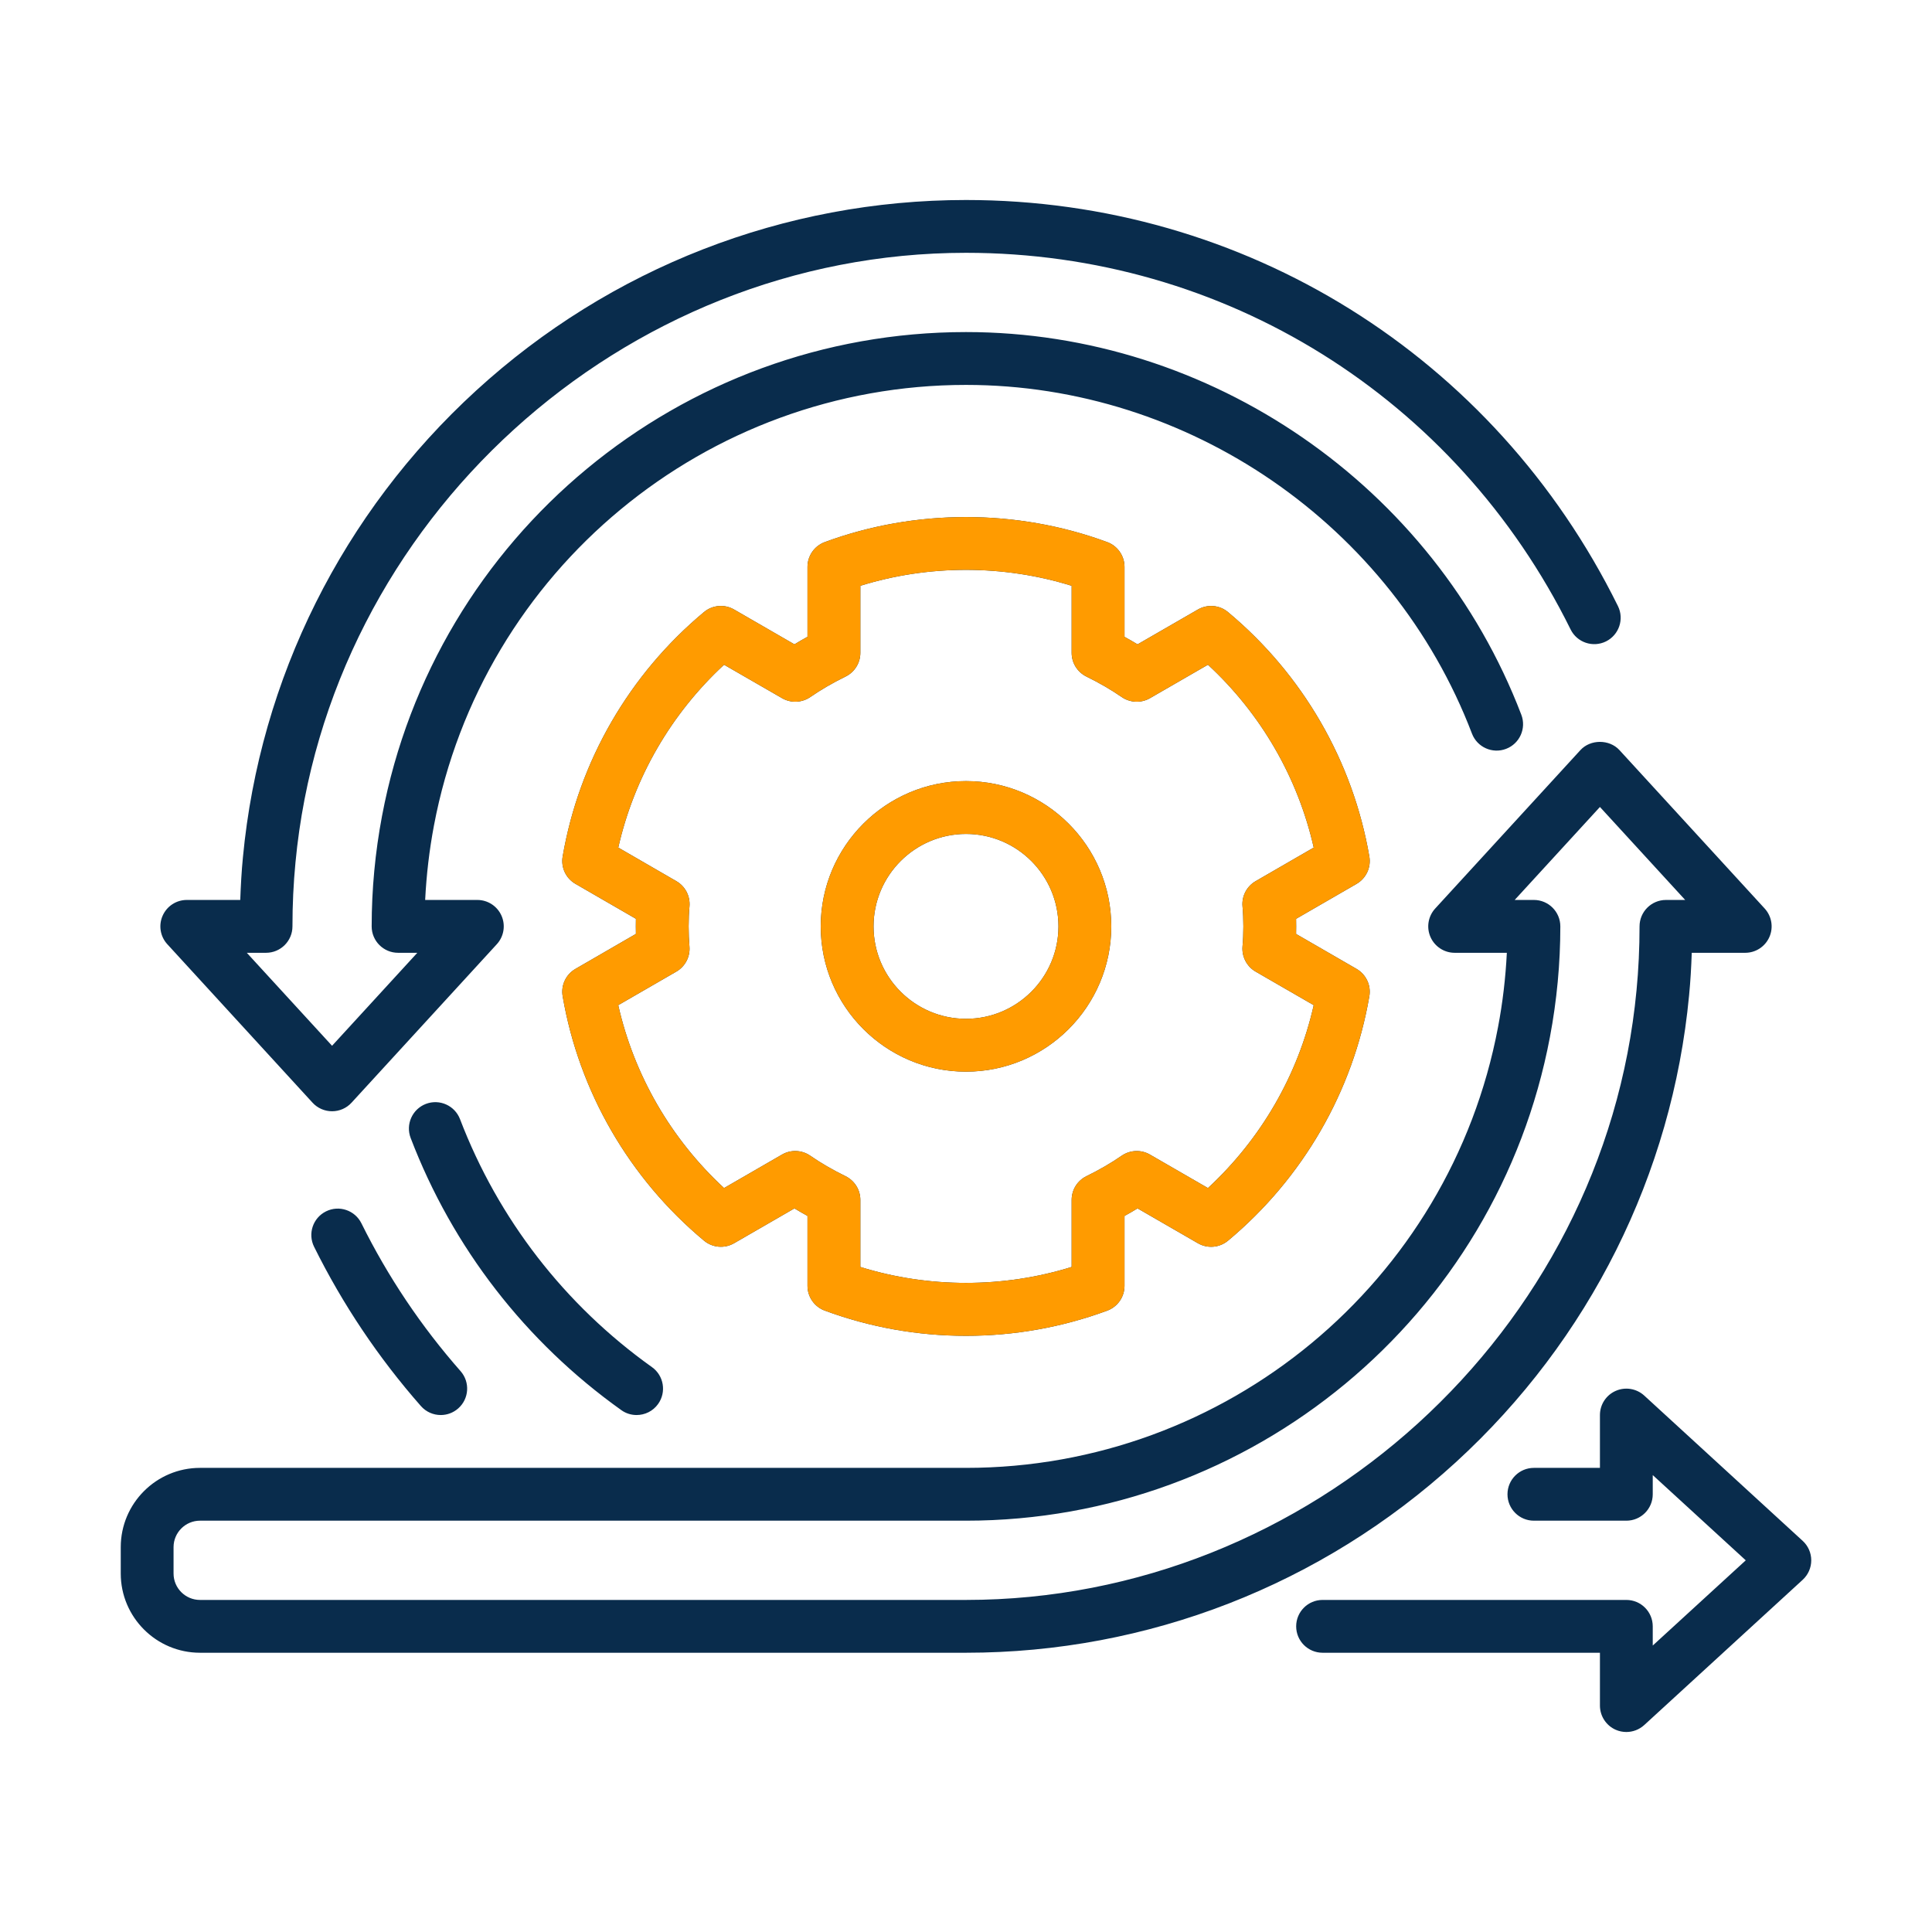
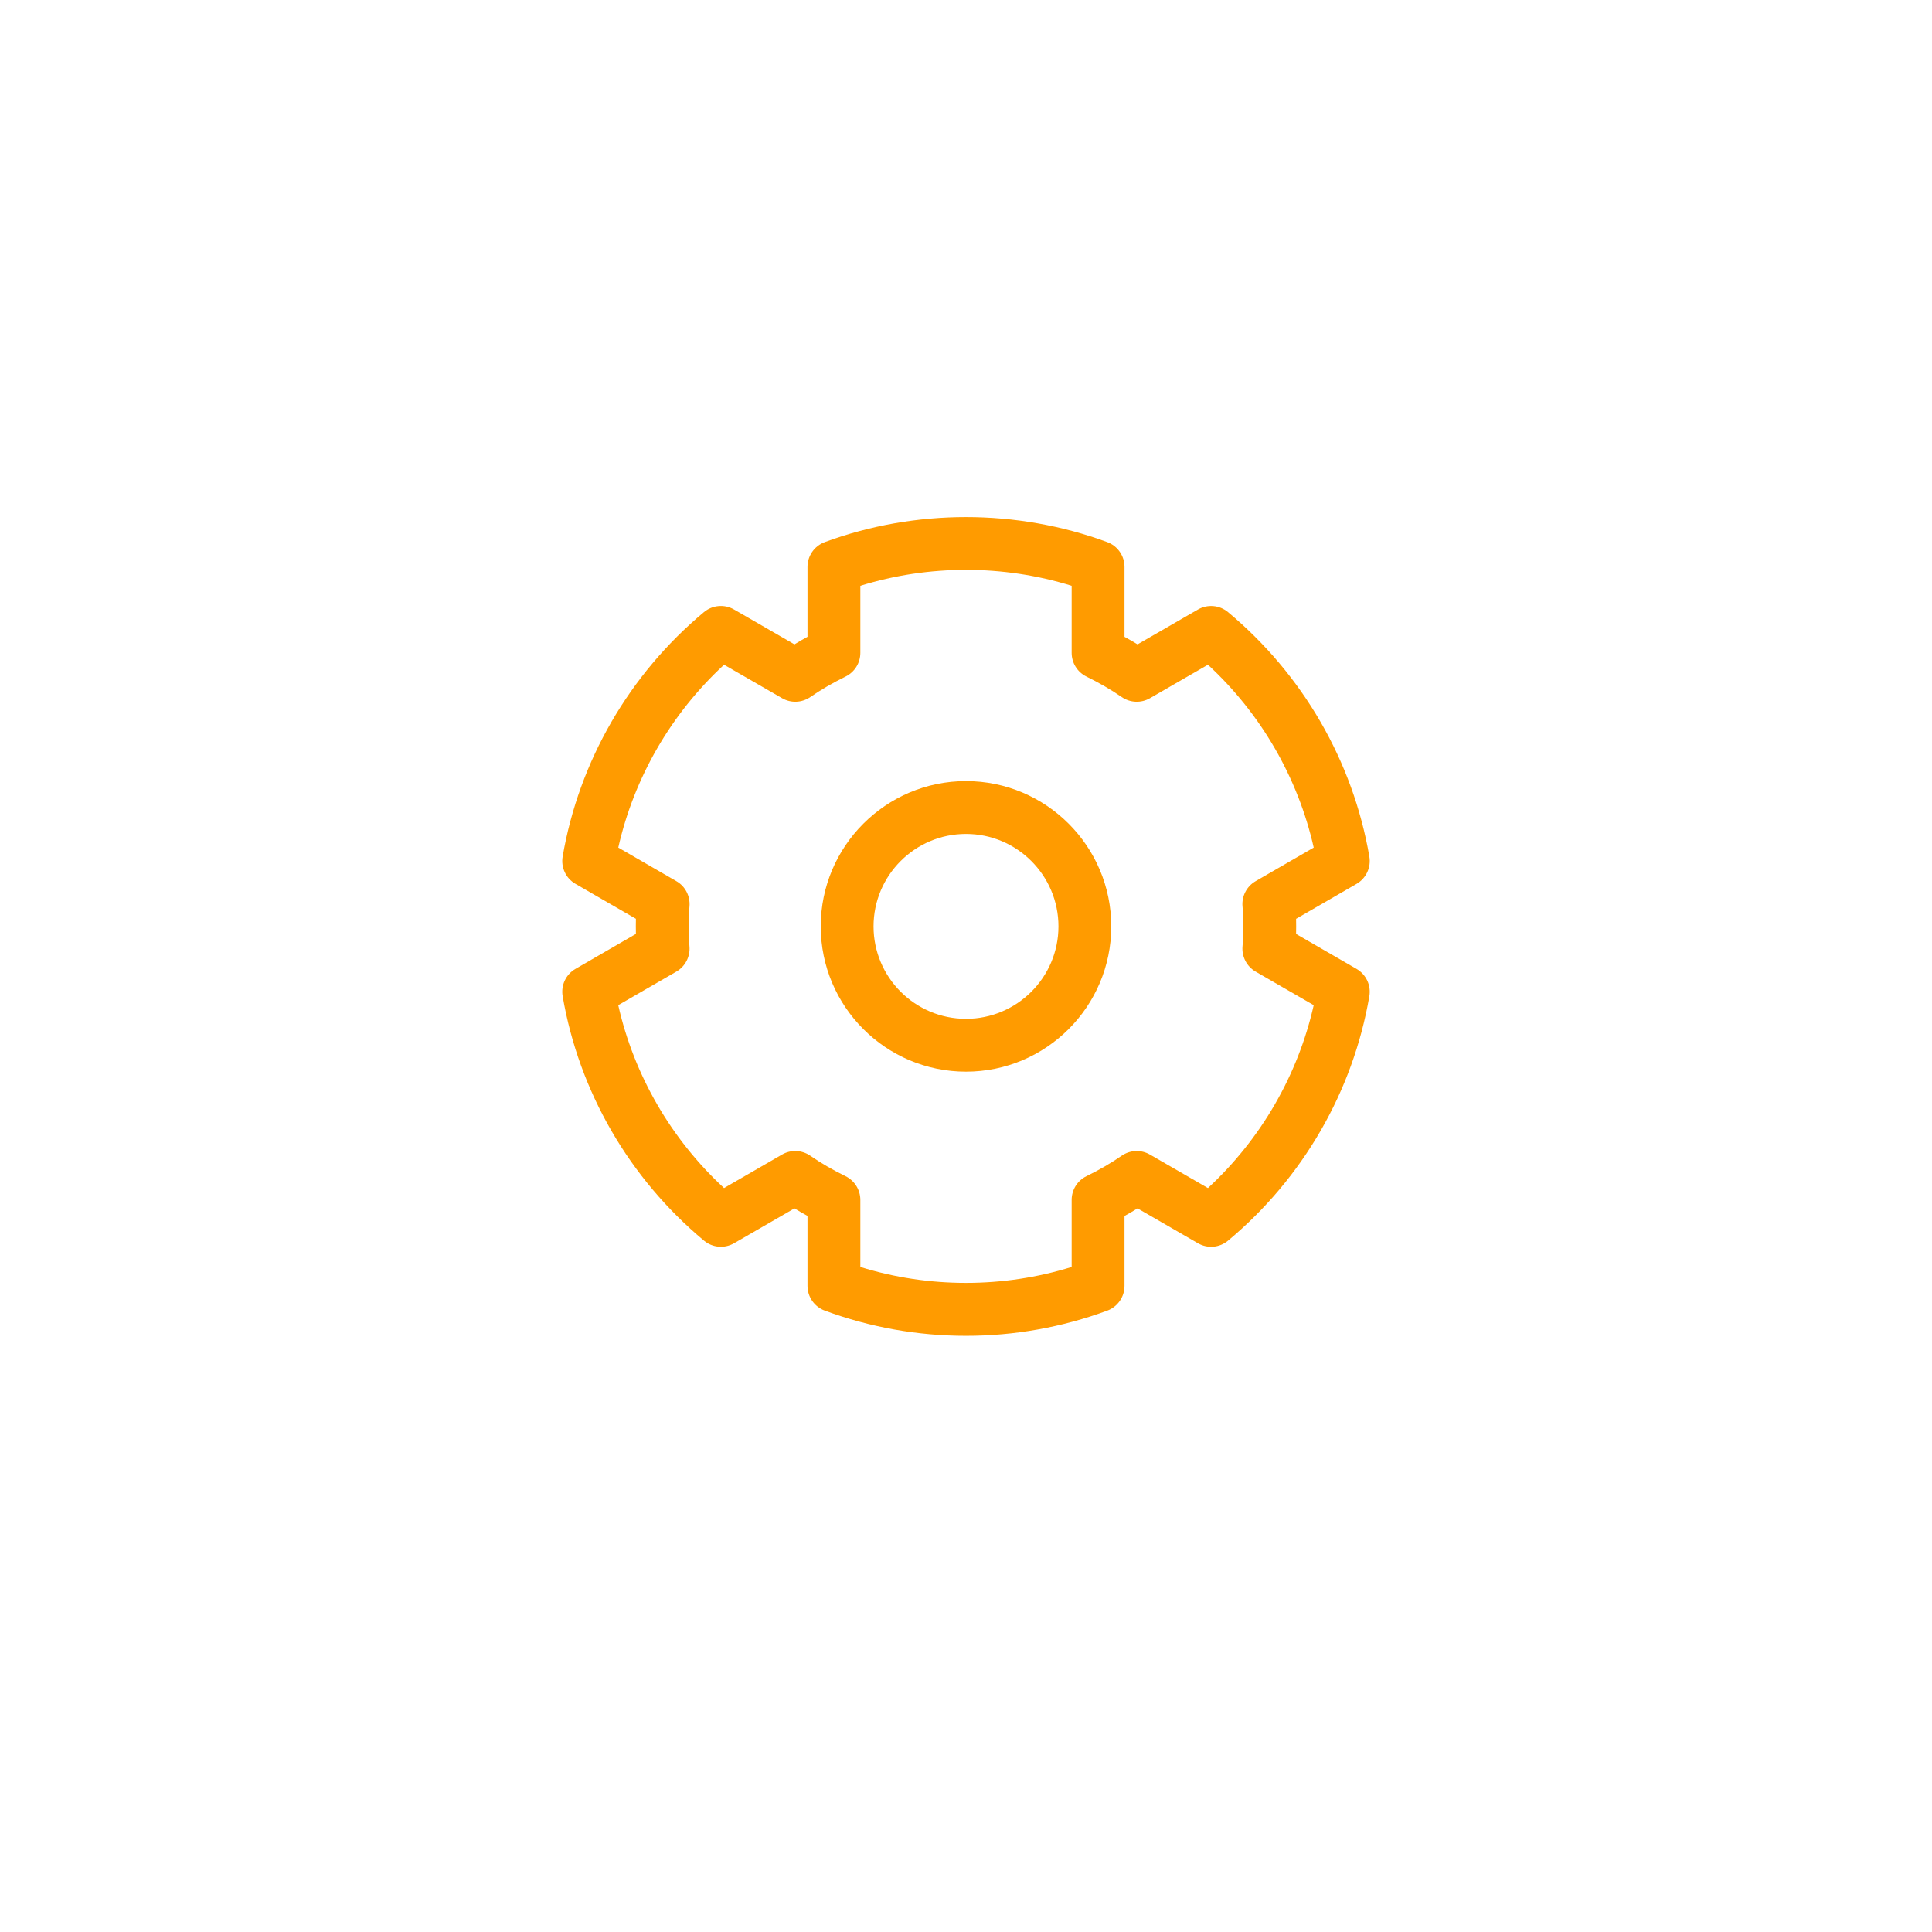
<svg xmlns="http://www.w3.org/2000/svg" width="48" height="48" viewBox="0 0 48 48" fill="none">
-   <path d="M34.021 21.28C33.614 18.912 32.367 16.756 30.51 15.208C30.299 15.031 30 15.006 29.762 15.143L28.262 16.009C28.157 15.945 28.049 15.883 27.938 15.822V14.084C27.938 13.809 27.766 13.563 27.508 13.468C25.26 12.639 22.74 12.639 20.492 13.468C20.234 13.563 20.062 13.809 20.062 14.084V15.821C19.951 15.882 19.843 15.944 19.738 16.009L18.238 15.143C18 15.005 17.701 15.031 17.49 15.207C15.633 16.755 14.386 18.912 13.979 21.28C13.932 21.551 14.059 21.822 14.297 21.959L15.799 22.827C15.797 22.889 15.797 22.952 15.797 23.016C15.797 23.08 15.797 23.142 15.799 23.203L14.297 24.072C14.059 24.209 13.932 24.48 13.979 24.751C14.386 27.119 15.633 29.275 17.49 30.823C17.701 31 18 31.025 18.238 30.888L19.738 30.022C19.843 30.086 19.951 30.148 20.062 30.209V31.947C20.062 32.221 20.234 32.467 20.492 32.562C21.616 32.977 22.797 33.188 24 33.188C25.203 33.188 26.384 32.977 27.508 32.563C27.766 32.468 27.938 32.222 27.938 31.947V30.21C28.049 30.149 28.157 30.087 28.262 30.022L29.762 30.888C30 31.026 30.299 31 30.51 30.824C32.367 29.276 33.614 27.119 34.021 24.751C34.068 24.481 33.941 24.21 33.703 24.072L32.201 23.204C32.203 23.142 32.203 23.08 32.203 23.016C32.203 22.952 32.202 22.889 32.201 22.828L33.703 21.96C33.941 21.822 34.068 21.551 34.021 21.28ZM31.195 21.893C30.974 22.021 30.847 22.265 30.87 22.52C30.884 22.673 30.891 22.835 30.891 23.016C30.891 23.196 30.884 23.358 30.87 23.512C30.848 23.766 30.974 24.011 31.195 24.139L32.639 24.973C32.246 26.712 31.328 28.299 30.011 29.517L28.57 28.685C28.352 28.559 28.079 28.569 27.87 28.712C27.603 28.897 27.316 29.063 26.992 29.222C26.767 29.332 26.625 29.561 26.625 29.811V31.477C24.928 32.005 23.071 32.005 21.375 31.477V29.811C21.375 29.561 21.232 29.332 21.007 29.222C20.684 29.063 20.396 28.897 20.129 28.712C19.92 28.569 19.648 28.558 19.429 28.685L17.989 29.517C16.671 28.299 15.753 26.712 15.36 24.973L16.804 24.139C17.025 24.011 17.152 23.766 17.129 23.512C17.116 23.358 17.109 23.196 17.109 23.016C17.109 22.835 17.116 22.673 17.13 22.52C17.152 22.265 17.026 22.02 16.805 21.893L15.361 21.058C15.754 19.319 16.672 17.733 17.989 16.515L19.43 17.346C19.649 17.473 19.921 17.462 20.13 17.319C20.397 17.135 20.684 16.968 21.008 16.809C21.232 16.699 21.375 16.471 21.375 16.22V14.554C23.071 14.026 24.929 14.026 26.625 14.554V16.22C26.625 16.471 26.768 16.699 26.992 16.809C27.316 16.968 27.603 17.135 27.87 17.319C28.079 17.462 28.352 17.473 28.571 17.346L30.011 16.515C31.329 17.733 32.246 19.319 32.639 21.058L31.195 21.893ZM8.979 30.392C9.636 31.719 10.465 32.955 11.443 34.066C11.682 34.338 11.656 34.753 11.384 34.992C11.259 35.102 11.105 35.156 10.95 35.156C10.768 35.156 10.588 35.081 10.458 34.934C9.404 33.736 8.511 32.404 7.803 30.975C7.642 30.65 7.775 30.257 8.1 30.096C8.425 29.935 8.818 30.068 8.979 30.392ZM10.203 28.274C10.073 27.935 10.243 27.556 10.581 27.426C10.92 27.297 11.299 27.466 11.429 27.805C12.379 30.287 14.028 32.418 16.198 33.966C16.493 34.176 16.561 34.586 16.351 34.881C16.223 35.061 16.021 35.156 15.816 35.156C15.684 35.156 15.551 35.117 15.436 35.034C13.055 33.336 11.245 30.998 10.203 28.274ZM24 19.406C22.01 19.406 20.391 21.026 20.391 23.016C20.391 25.006 22.01 26.625 24 26.625C25.99 26.625 27.609 25.006 27.609 23.016C27.609 21.026 25.99 19.406 24 19.406ZM24 25.312C22.733 25.312 21.703 24.282 21.703 23.016C21.703 21.749 22.733 20.719 24 20.719C25.267 20.719 26.297 21.749 26.297 23.016C26.297 24.282 25.267 25.312 24 25.312ZM45 38.766C45 38.95 44.923 39.125 44.787 39.25L40.85 42.859C40.726 42.972 40.567 43.031 40.406 43.031C40.317 43.031 40.227 43.013 40.142 42.976C39.904 42.871 39.75 42.635 39.75 42.375V41.062H32.859C32.497 41.062 32.203 40.769 32.203 40.406C32.203 40.044 32.497 39.75 32.859 39.75H40.406C40.769 39.75 41.062 40.044 41.062 40.406V40.883L43.373 38.766L41.062 36.648V37.125C41.062 37.487 40.769 37.781 40.406 37.781H38.109C37.747 37.781 37.453 37.487 37.453 37.125C37.453 36.763 37.747 36.469 38.109 36.469H39.75V35.156C39.75 34.896 39.904 34.66 40.142 34.556C40.38 34.451 40.658 34.497 40.85 34.672L44.787 38.282C44.923 38.406 45 38.582 45 38.766ZM4.157 23.459C3.981 23.267 3.935 22.99 4.04 22.752C4.145 22.513 4.38 22.359 4.641 22.359H5.969C5.982 22.003 6.001 21.649 6.035 21.302C6.455 16.858 8.512 12.739 11.828 9.705C15.164 6.651 19.487 4.969 24 4.969C30.917 4.969 37.123 8.834 40.197 15.057C40.358 15.382 40.224 15.775 39.9 15.936C39.575 16.096 39.181 15.963 39.021 15.638C36.169 9.867 30.414 6.281 24 6.281C15.462 6.281 8.144 12.934 7.341 21.427C7.291 21.946 7.266 22.48 7.266 23.016C7.266 23.378 6.972 23.672 6.609 23.672H6.132L8.25 25.982L10.368 23.672H9.891C9.528 23.672 9.234 23.378 9.234 23.016C9.234 22.096 9.321 21.172 9.492 20.269C10.808 13.304 16.909 8.25 24 8.25C30.079 8.25 35.623 12.071 37.797 17.758C37.926 18.096 37.757 18.476 37.418 18.605C37.08 18.735 36.7 18.565 36.571 18.227C34.591 13.044 29.538 9.563 24 9.563C17.54 9.563 11.98 14.168 10.781 20.512C10.666 21.121 10.594 21.74 10.563 22.359H11.859C12.12 22.359 12.355 22.513 12.46 22.751C12.565 22.99 12.519 23.267 12.343 23.459L8.734 27.396C8.61 27.532 8.434 27.609 8.25 27.609C8.066 27.609 7.89 27.532 7.766 27.397L4.157 23.459ZM24 41.062C28.513 41.062 32.836 39.38 36.173 36.326C39.488 33.292 41.545 29.173 41.965 24.729C41.999 24.382 42.019 24.028 42.031 23.672H43.359C43.62 23.672 43.855 23.518 43.96 23.28C44.065 23.042 44.019 22.764 43.843 22.572L40.234 18.635C39.985 18.364 39.515 18.364 39.266 18.635L35.657 22.572C35.481 22.764 35.435 23.042 35.54 23.28C35.645 23.518 35.881 23.672 36.141 23.672H37.437C37.406 24.292 37.334 24.91 37.218 25.519C36.02 31.863 30.46 36.469 24 36.469H4.969C3.883 36.469 3 37.352 3 38.438V39.094C3 40.179 3.883 41.062 4.969 41.062H24ZM4.312 39.094V38.438C4.312 38.076 4.607 37.781 4.969 37.781H24C31.091 37.781 37.192 32.727 38.508 25.763C38.679 24.859 38.766 23.935 38.766 23.016C38.766 22.653 38.472 22.359 38.109 22.359H37.632L39.75 20.049L41.868 22.359H41.391C41.028 22.359 40.734 22.653 40.734 23.016C40.734 23.551 40.709 24.085 40.659 24.604C39.856 33.097 32.538 39.75 24 39.75H4.969C4.607 39.75 4.312 39.456 4.312 39.094Z" fill="#092C4C" />
  <g clip-path="url(#clip0_14960_7655)">
    <path d="M34.021 21.28C33.614 18.912 32.367 16.756 30.51 15.208C30.299 15.031 30 15.006 29.762 15.143L28.262 16.009C28.157 15.945 28.049 15.883 27.938 15.822V14.084C27.938 13.809 27.766 13.563 27.508 13.468C25.26 12.639 22.74 12.639 20.492 13.468C20.234 13.563 20.062 13.809 20.062 14.084V15.821C19.951 15.882 19.843 15.944 19.738 16.009L18.238 15.143C18 15.005 17.701 15.031 17.49 15.207C15.633 16.755 14.386 18.912 13.979 21.28C13.932 21.551 14.059 21.822 14.297 21.959L15.799 22.827C15.797 22.889 15.797 22.952 15.797 23.016C15.797 23.08 15.797 23.142 15.799 23.203L14.297 24.072C14.059 24.209 13.932 24.48 13.979 24.751C14.386 27.119 15.633 29.275 17.49 30.823C17.701 31 18 31.025 18.238 30.888L19.738 30.022C19.843 30.086 19.951 30.148 20.062 30.209V31.947C20.062 32.221 20.234 32.467 20.492 32.562C21.616 32.977 22.797 33.188 24 33.188C25.203 33.188 26.384 32.977 27.508 32.563C27.766 32.468 27.938 32.222 27.938 31.947V30.21C28.049 30.149 28.157 30.087 28.262 30.022L29.762 30.888C30 31.026 30.299 31 30.51 30.824C32.367 29.276 33.614 27.119 34.021 24.751C34.068 24.481 33.941 24.21 33.703 24.072L32.201 23.204C32.203 23.142 32.203 23.08 32.203 23.016C32.203 22.952 32.202 22.889 32.201 22.828L33.703 21.96C33.941 21.822 34.068 21.551 34.021 21.28ZM31.195 21.893C30.974 22.021 30.847 22.265 30.87 22.52C30.884 22.673 30.891 22.835 30.891 23.016C30.891 23.196 30.884 23.358 30.87 23.512C30.848 23.766 30.974 24.011 31.195 24.139L32.639 24.973C32.246 26.712 31.328 28.299 30.011 29.517L28.57 28.685C28.352 28.559 28.079 28.569 27.87 28.712C27.603 28.897 27.316 29.063 26.992 29.222C26.767 29.332 26.625 29.561 26.625 29.811V31.477C24.928 32.005 23.071 32.005 21.375 31.477V29.811C21.375 29.561 21.232 29.332 21.007 29.222C20.684 29.063 20.396 28.897 20.129 28.712C19.92 28.569 19.648 28.558 19.429 28.685L17.989 29.517C16.671 28.299 15.753 26.712 15.36 24.973L16.804 24.139C17.025 24.011 17.152 23.766 17.129 23.512C17.116 23.358 17.109 23.196 17.109 23.016C17.109 22.835 17.116 22.673 17.13 22.52C17.152 22.265 17.026 22.02 16.805 21.893L15.361 21.058C15.754 19.319 16.672 17.733 17.989 16.515L19.43 17.346C19.649 17.473 19.921 17.462 20.13 17.319C20.397 17.135 20.684 16.968 21.008 16.809C21.232 16.699 21.375 16.471 21.375 16.22V14.554C23.071 14.026 24.929 14.026 26.625 14.554V16.22C26.625 16.471 26.768 16.699 26.992 16.809C27.316 16.968 27.603 17.135 27.87 17.319C28.079 17.462 28.352 17.473 28.571 17.346L30.011 16.515C31.329 17.733 32.246 19.319 32.639 21.058L31.195 21.893ZM8.979 30.392C9.636 31.719 10.465 32.955 11.443 34.066C11.682 34.338 11.656 34.753 11.384 34.992C11.259 35.102 11.105 35.156 10.95 35.156C10.768 35.156 10.588 35.081 10.458 34.934C9.404 33.736 8.511 32.404 7.803 30.975C7.642 30.65 7.775 30.257 8.1 30.096C8.425 29.935 8.818 30.068 8.979 30.392ZM10.203 28.274C10.073 27.935 10.243 27.556 10.581 27.426C10.92 27.297 11.299 27.466 11.429 27.805C12.379 30.287 14.028 32.418 16.198 33.966C16.493 34.176 16.561 34.586 16.351 34.881C16.223 35.061 16.021 35.156 15.816 35.156C15.684 35.156 15.551 35.117 15.436 35.034C13.055 33.336 11.245 30.998 10.203 28.274ZM24 19.406C22.01 19.406 20.391 21.026 20.391 23.016C20.391 25.006 22.01 26.625 24 26.625C25.99 26.625 27.609 25.006 27.609 23.016C27.609 21.026 25.99 19.406 24 19.406ZM24 25.312C22.733 25.312 21.703 24.282 21.703 23.016C21.703 21.749 22.733 20.719 24 20.719C25.267 20.719 26.297 21.749 26.297 23.016C26.297 24.282 25.267 25.312 24 25.312ZM45 38.766C45 38.95 44.923 39.125 44.787 39.25L40.85 42.859C40.726 42.972 40.567 43.031 40.406 43.031C40.317 43.031 40.227 43.013 40.142 42.976C39.904 42.871 39.75 42.635 39.75 42.375V41.062H32.859C32.497 41.062 32.203 40.769 32.203 40.406C32.203 40.044 32.497 39.75 32.859 39.75H40.406C40.769 39.75 41.062 40.044 41.062 40.406V40.883L43.373 38.766L41.062 36.648V37.125C41.062 37.487 40.769 37.781 40.406 37.781H38.109C37.747 37.781 37.453 37.487 37.453 37.125C37.453 36.763 37.747 36.469 38.109 36.469H39.75V35.156C39.75 34.896 39.904 34.66 40.142 34.556C40.38 34.451 40.658 34.497 40.85 34.672L44.787 38.282C44.923 38.406 45 38.582 45 38.766ZM4.157 23.459C3.981 23.267 3.935 22.99 4.04 22.752C4.145 22.513 4.38 22.359 4.641 22.359H5.969C5.982 22.003 6.001 21.649 6.035 21.302C6.455 16.858 8.512 12.739 11.828 9.705C15.164 6.651 19.487 4.969 24 4.969C30.917 4.969 37.123 8.834 40.197 15.057C40.358 15.382 40.224 15.775 39.9 15.936C39.575 16.096 39.181 15.963 39.021 15.638C36.169 9.867 30.414 6.281 24 6.281C15.462 6.281 8.144 12.934 7.341 21.427C7.291 21.946 7.266 22.48 7.266 23.016C7.266 23.378 6.972 23.672 6.609 23.672H6.132L8.25 25.982L10.368 23.672H9.891C9.528 23.672 9.234 23.378 9.234 23.016C9.234 22.096 9.321 21.172 9.492 20.269C10.808 13.304 16.909 8.25 24 8.25C30.079 8.25 35.623 12.071 37.797 17.758C37.926 18.096 37.757 18.476 37.418 18.605C37.08 18.735 36.7 18.565 36.571 18.227C34.591 13.044 29.538 9.563 24 9.563C17.54 9.563 11.98 14.168 10.781 20.512C10.666 21.121 10.594 21.74 10.563 22.359H11.859C12.12 22.359 12.355 22.513 12.46 22.751C12.565 22.99 12.519 23.267 12.343 23.459L8.734 27.396C8.61 27.532 8.434 27.609 8.25 27.609C8.066 27.609 7.89 27.532 7.766 27.397L4.157 23.459ZM24 41.062C28.513 41.062 32.836 39.38 36.173 36.326C39.488 33.292 41.545 29.173 41.965 24.729C41.999 24.382 42.019 24.028 42.031 23.672H43.359C43.62 23.672 43.855 23.518 43.96 23.28C44.065 23.042 44.019 22.764 43.843 22.572L40.234 18.635C39.985 18.364 39.515 18.364 39.266 18.635L35.657 22.572C35.481 22.764 35.435 23.042 35.54 23.28C35.645 23.518 35.881 23.672 36.141 23.672H37.437C37.406 24.292 37.334 24.91 37.218 25.519C36.02 31.863 30.46 36.469 24 36.469H4.969C3.883 36.469 3 37.352 3 38.438V39.094C3 40.179 3.883 41.062 4.969 41.062H24ZM4.312 39.094V38.438C4.312 38.076 4.607 37.781 4.969 37.781H24C31.091 37.781 37.192 32.727 38.508 25.763C38.679 24.859 38.766 23.935 38.766 23.016C38.766 22.653 38.472 22.359 38.109 22.359H37.632L39.75 20.049L41.868 22.359H41.391C41.028 22.359 40.734 22.653 40.734 23.016C40.734 23.551 40.709 24.085 40.659 24.604C39.856 33.097 32.538 39.75 24 39.75H4.969C4.607 39.75 4.312 39.456 4.312 39.094Z" fill="#FF9B00" />
  </g>
  <defs>
    <clipPath id="clip0_14960_7655">
      <rect x="13" y="11.5" width="22" height="22" rx="11" fill="white" />
    </clipPath>
  </defs>
</svg>